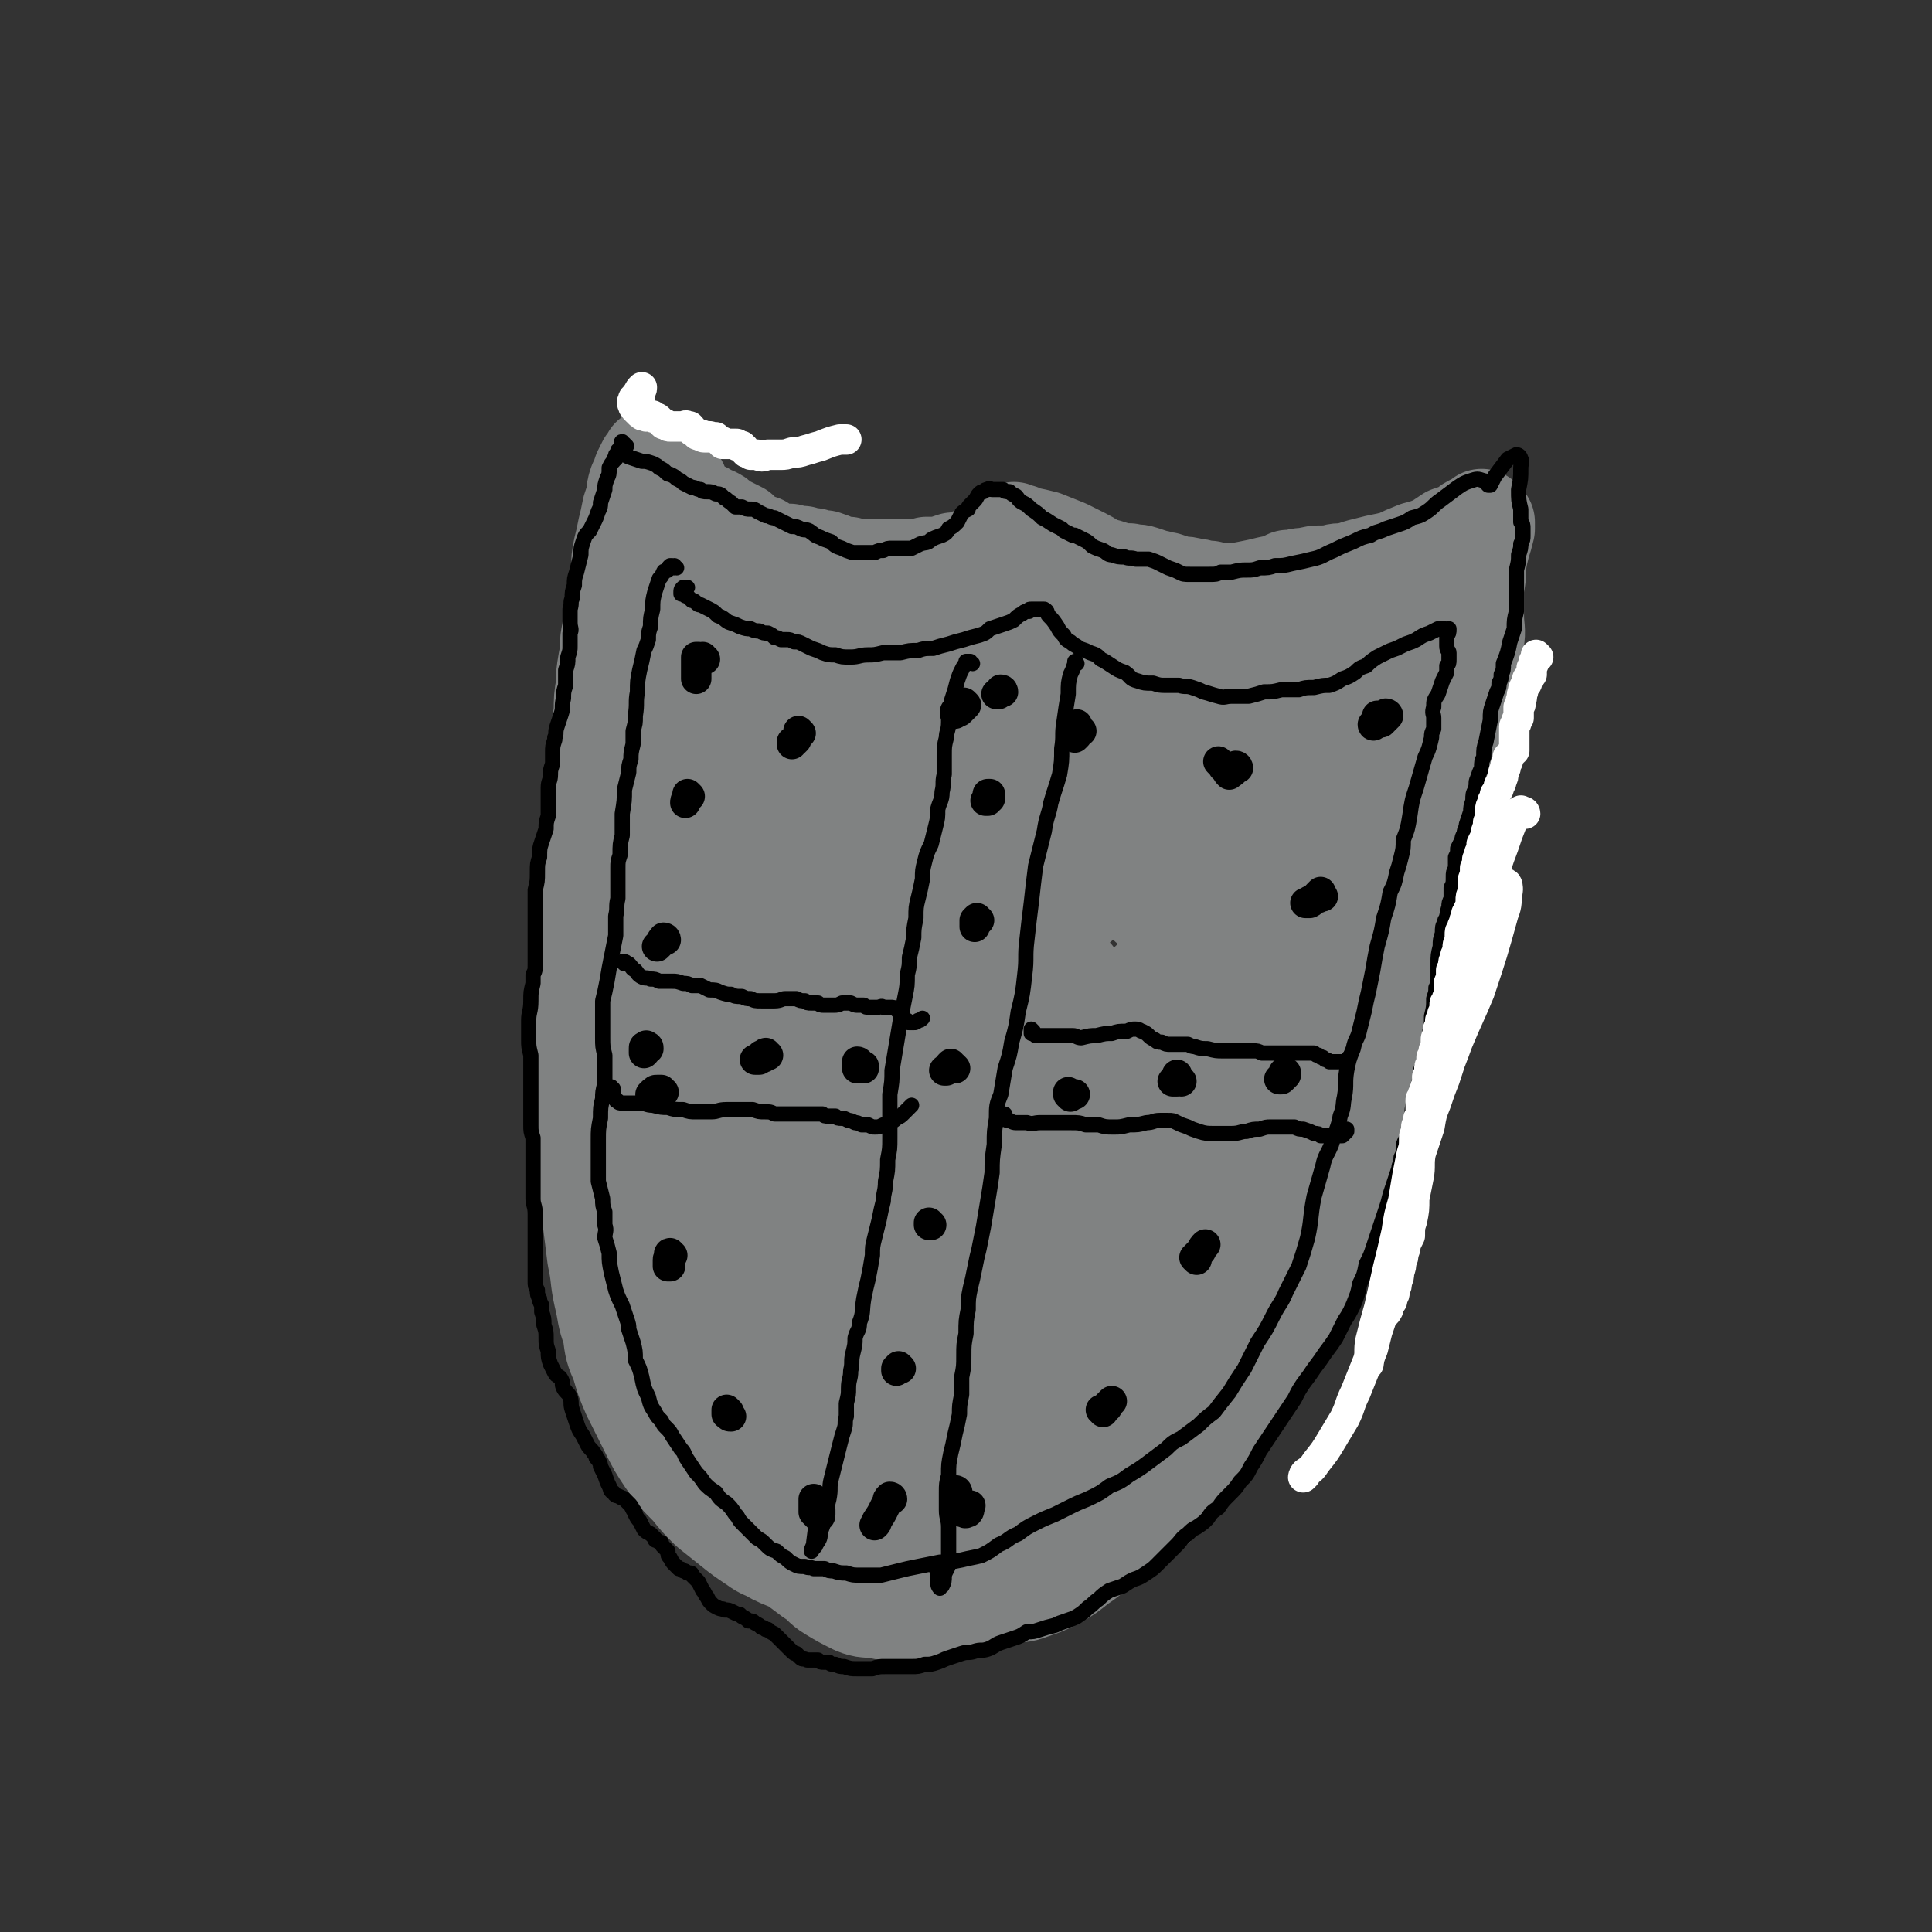
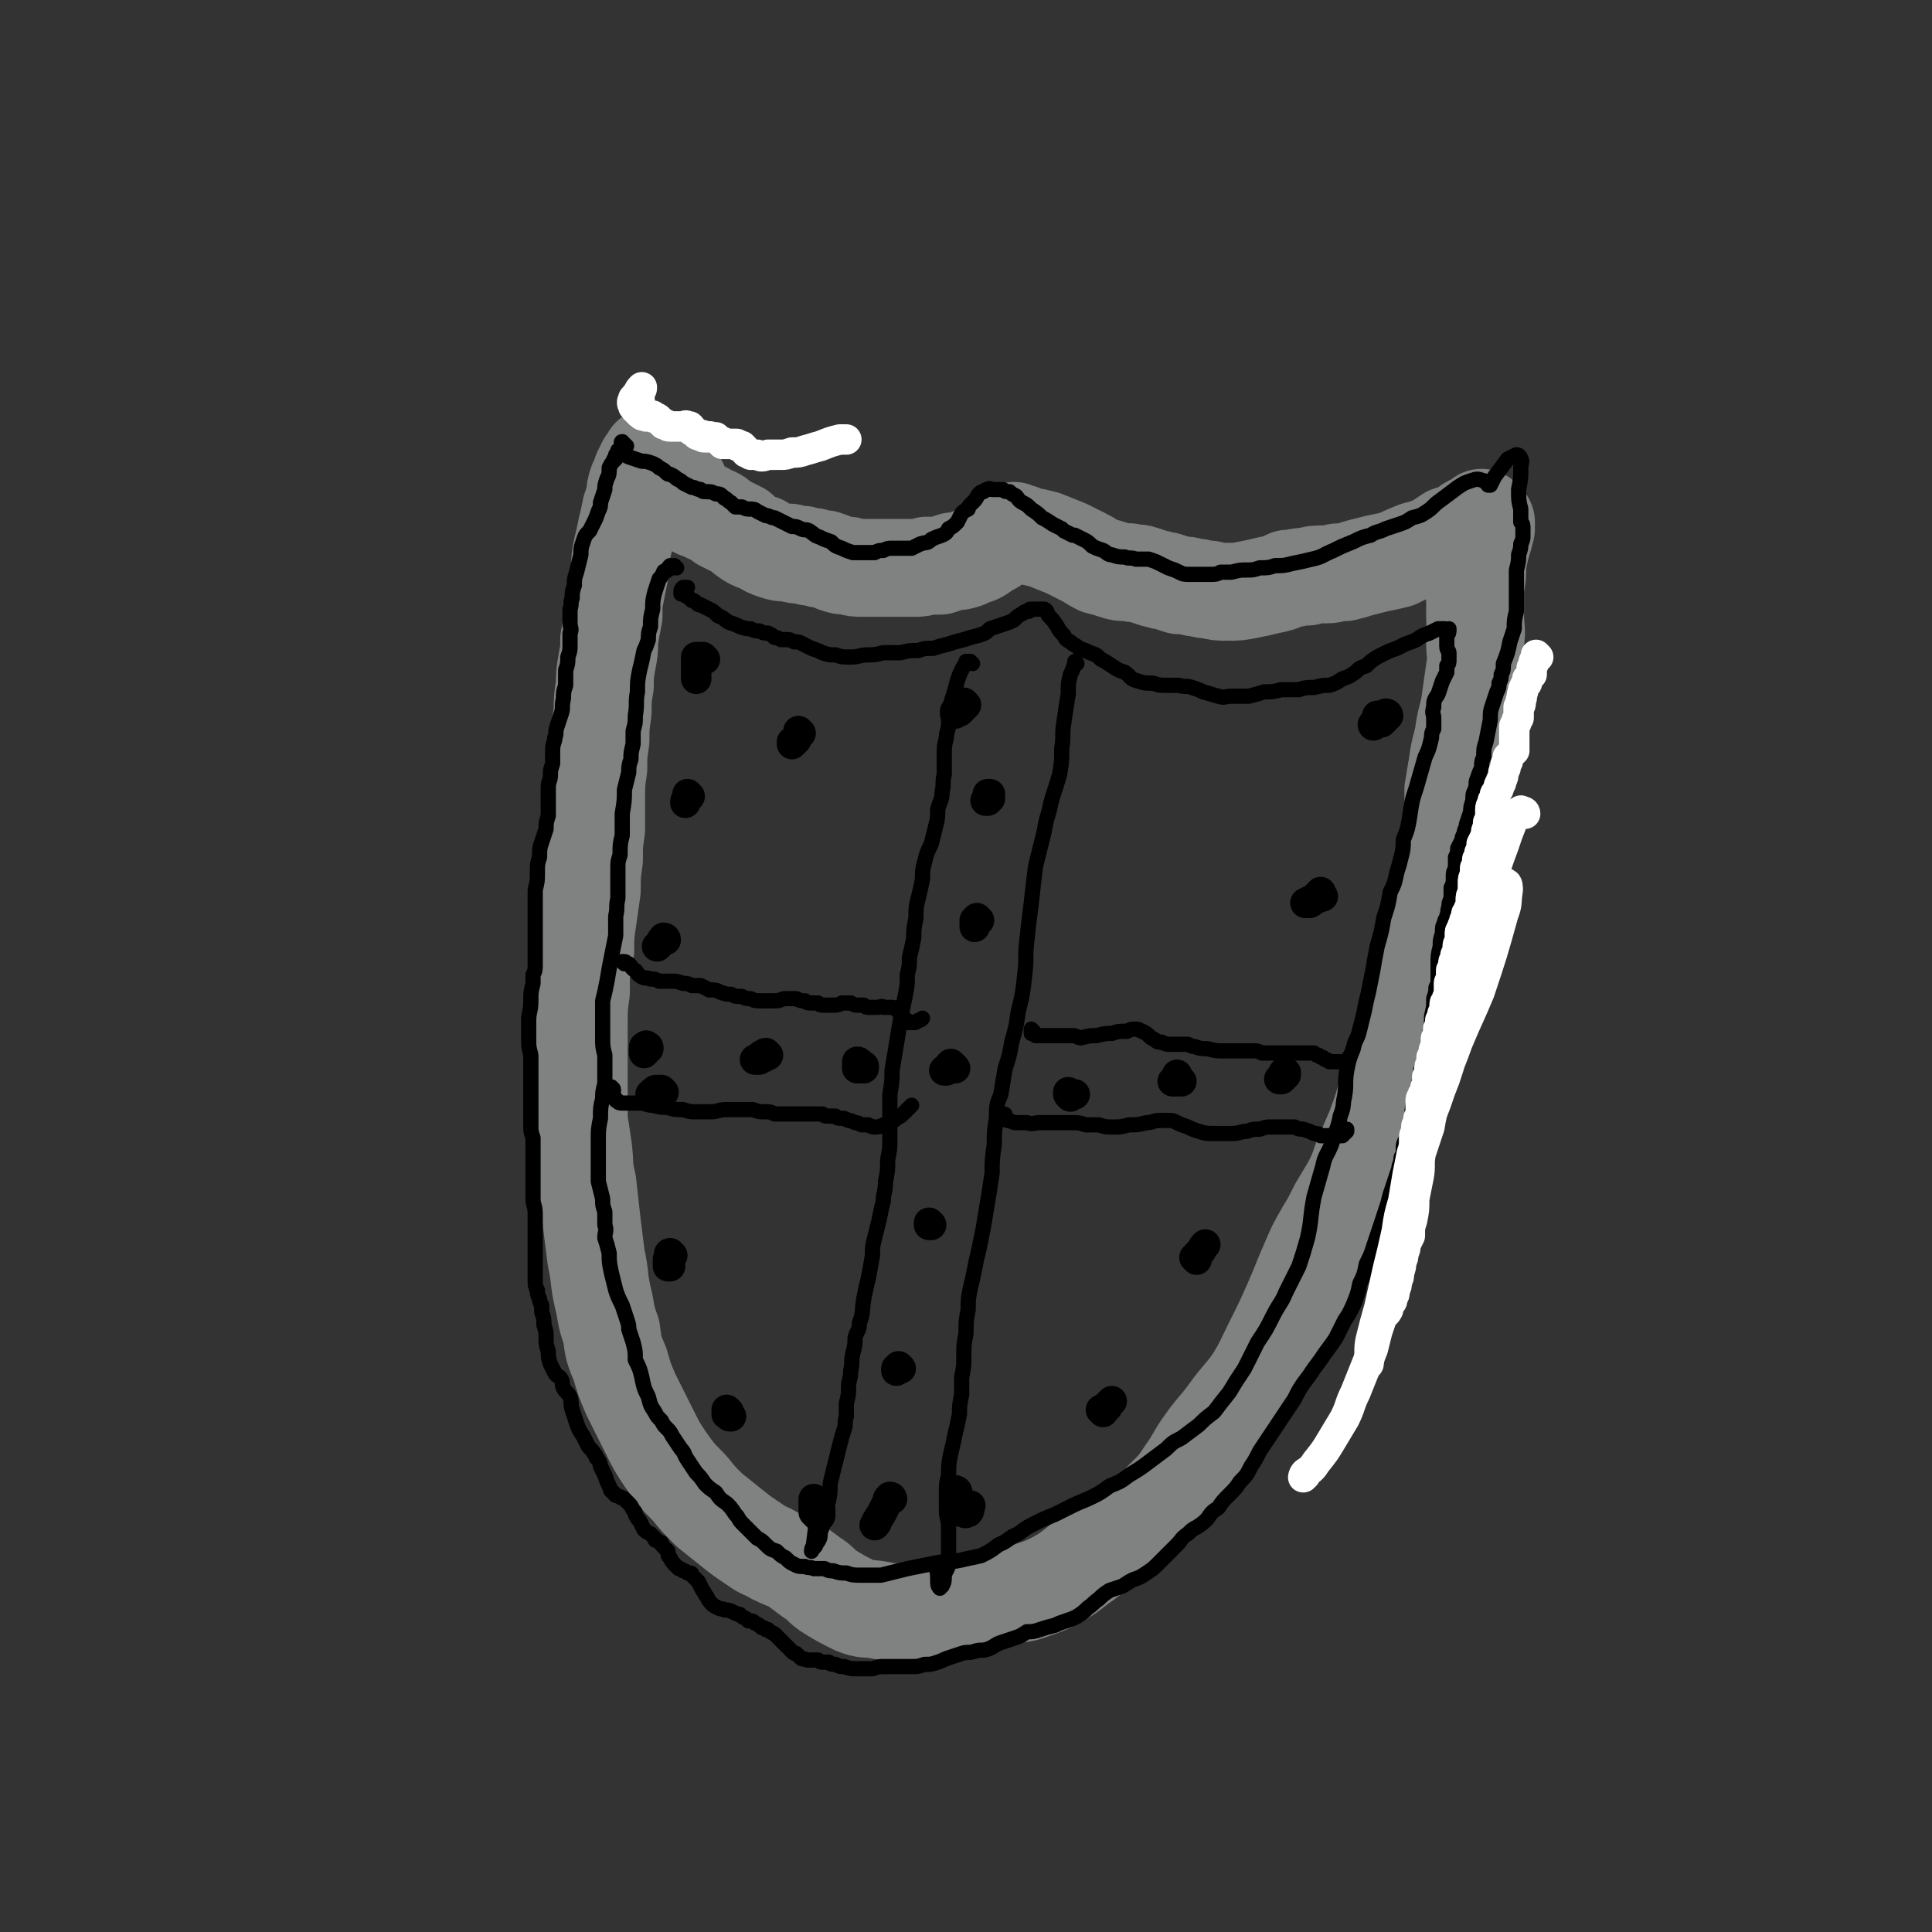
<svg xmlns="http://www.w3.org/2000/svg" viewBox="0 0 888 888" version="1.1">
  <rect x="0" y="0" width="888" height="888" fill="#333333" stroke="none" />
  <g fill="none" stroke="rgb(128,130,130)" stroke-width="45" stroke-linecap="round" stroke-linejoin="round">
    <path d="M467,245c0,0 -1,-1 -1,-1 0,0 0,0 0,1 0,0 0,0 0,0 0,0 0,0 0,1 0,0 0,0 -1,0 0,0 0,0 0,0 -2,1 -2,1 -3,1 -2,1 -2,1 -4,2 -2,2 -2,2 -5,3 -2,2 -2,2 -4,3 -3,1 -3,1 -5,2 -3,1 -3,1 -6,1 -3,1 -3,1 -6,2 -3,0 -3,0 -6,0 -3,1 -3,1 -6,1 -2,0 -2,0 -4,0 -3,0 -3,0 -5,0 -3,0 -3,0 -6,0 -4,0 -4,0 -8,0 -4,0 -4,0 -7,-1 -3,0 -3,0 -6,-1 -2,-1 -2,-1 -5,-2 -2,0 -2,0 -5,-1 -2,0 -2,0 -5,-1 -3,0 -3,0 -6,-1 -4,0 -4,0 -7,-1 -3,-1 -3,-1 -6,-3 -3,-1 -3,-1 -5,-2 -3,-2 -3,-2 -5,-4 -2,-1 -2,-1 -4,-2 -2,-1 -2,-1 -4,-2 -2,-2 -2,-2 -4,-3 -2,-1 -2,0 -4,-2 -2,-1 -3,0 -5,-2 -2,-1 -2,-1 -3,-3 -2,-2 -2,-3 -3,-5 -1,-3 -1,-3 -3,-5 -1,-2 -1,-2 -2,-3 -1,-2 -1,-2 -3,-3 -1,-1 -1,-1 -2,-2 -1,0 -1,0 -1,-1 -1,0 -1,0 -1,-1 -1,0 -1,0 -1,0 0,0 0,0 -1,0 0,0 0,0 0,0 0,0 0,0 0,1 -1,1 -1,1 -2,2 -1,2 -1,2 -2,4 -1,3 -1,3 -2,5 -1,3 -1,3 -1,6 -1,3 -1,3 -2,6 -1,5 -1,5 -2,9 -1,5 -1,5 -2,9 -1,5 -1,5 -1,10 -1,5 -1,5 -2,10 -1,5 -1,5 -1,11 -1,5 -1,5 -2,11 0,5 0,5 -1,10 -1,6 -1,6 -1,11 -1,6 -1,6 -1,12 -1,7 -1,7 -1,13 -1,7 -1,7 -1,13 -1,7 -1,7 -1,14 0,7 0,7 0,14 -1,7 -1,7 -1,14 -1,7 -1,7 -1,14 -1,7 -1,7 -2,14 -1,7 -1,7 -1,14 -1,2 -1,2 -1,4 -1,5 -1,5 -1,11 0,2 0,2 0,4 -1,7 -1,7 -1,15 0,8 0,8 0,16 0,7 0,7 0,15 0,6 0,6 0,13 1,6 1,6 2,13 1,8 0,8 2,16 1,9 1,9 2,18 1,8 1,8 2,16 2,9 1,9 3,18 2,8 1,8 4,16 1,8 1,8 4,15 2,7 2,7 5,14 4,8 4,8 8,16 4,8 4,8 8,14 5,7 5,7 11,13 4,5 4,5 9,10 5,4 5,4 10,8 5,4 5,4 11,8 4,3 4,2 9,5 4,2 5,2 9,4 4,3 4,3 8,6 5,3 4,4 9,7 5,3 5,3 11,6 5,2 5,1 11,2 5,1 5,1 11,1 5,0 5,0 11,-1 7,-1 7,-1 13,-2 6,-1 6,-1 12,-2 6,-2 6,-1 12,-3 6,-1 6,0 11,-2 6,-2 6,-2 12,-5 5,-3 5,-3 10,-7 6,-4 5,-4 11,-8 5,-4 5,-5 10,-9 5,-3 5,-3 10,-6 5,-4 5,-4 9,-8 5,-5 5,-5 9,-11 5,-7 4,-7 9,-14 5,-7 6,-7 11,-14 5,-7 6,-7 11,-14 5,-8 5,-9 9,-17 5,-10 5,-10 9,-19 4,-9 4,-10 8,-19 3,-7 3,-7 7,-14 3,-5 3,-5 6,-11 3,-5 3,-5 6,-10 3,-6 3,-6 5,-12 3,-7 3,-7 6,-14 3,-8 3,-8 5,-15 2,-7 2,-7 4,-13 1,-4 1,-4 2,-8 1,-3 1,-3 1,-7 1,-5 1,-5 3,-10 1,-7 1,-7 3,-13 3,-8 3,-8 5,-16 3,-7 3,-7 5,-15 2,-6 2,-6 4,-13 1,-6 1,-6 2,-12 1,-6 1,-6 1,-12 1,-5 1,-5 1,-11 0,-5 0,-5 0,-11 1,-6 1,-6 2,-12 1,-8 2,-8 3,-15 1,-7 2,-7 3,-15 1,-7 1,-7 2,-14 1,-6 0,-6 0,-12 1,-6 0,-6 0,-12 0,-6 0,-6 0,-13 1,-5 1,-5 1,-11 1,-5 1,-5 2,-9 1,-3 1,-3 2,-7 0,-1 0,-1 0,-2 0,0 0,0 0,-1 0,0 0,0 0,0 -1,0 -1,0 -1,0 0,-1 0,-1 0,-1 0,0 0,0 0,0 -1,0 -1,0 -1,-1 0,0 0,0 0,0 -1,1 -1,1 -2,2 -1,0 -1,0 -3,1 -2,1 -2,2 -4,3 -3,1 -3,1 -6,2 -3,2 -3,2 -6,4 -5,2 -5,2 -9,3 -5,2 -5,2 -9,4 -4,1 -4,1 -9,2 -4,1 -4,1 -8,2 -3,1 -3,1 -7,2 -1,0 -1,0 -2,0 -3,0 -3,1 -6,1 -1,0 -1,0 -2,0 -3,0 -4,0 -7,1 -5,0 -5,1 -9,1 -4,2 -4,2 -9,3 -4,1 -4,1 -9,2 -5,1 -5,1 -10,1 -4,0 -4,0 -8,-1 -4,0 -4,-1 -7,-1 -4,-1 -4,-1 -7,-1 -3,-1 -3,-1 -6,-2 -3,0 -3,-1 -5,-1 -3,-1 -3,-1 -6,-2 -3,-1 -3,0 -6,-1 -4,0 -4,0 -7,-1 -3,-1 -3,-1 -7,-2 -4,-2 -3,-2 -7,-4 -4,-2 -4,-2 -8,-4 -5,-2 -5,-2 -10,-4 -4,-1 -4,-1 -9,-2 -3,-1 -3,-1 -6,-1 -1,0 -1,0 -1,0 -1,0 0,0 1,0 2,0 2,0 4,0 " />
-     <path d="M304,288c0,0 -1,-1 -1,-1 0,0 0,0 0,0 0,-1 0,-1 0,-1 0,-2 1,-3 2,-4 3,-5 3,-5 7,-10 3,-4 4,-4 7,-9 2,-3 2,-3 4,-6 1,-2 1,-2 2,-4 0,0 0,0 0,-1 0,0 0,0 0,0 0,1 0,1 0,3 -1,4 -1,4 -3,8 -1,4 -1,4 -3,9 -2,5 -2,5 -4,9 -4,6 -4,6 -8,12 -4,8 -4,8 -8,16 -5,10 -5,10 -9,20 -4,8 -4,8 -7,16 -2,6 -2,6 -3,13 -1,5 -1,5 -1,10 0,3 0,3 1,6 0,1 1,2 2,1 3,-1 3,-1 5,-4 6,-9 5,-9 11,-18 8,-15 8,-15 17,-30 8,-14 8,-14 17,-28 6,-9 6,-9 13,-17 4,-5 4,-5 9,-9 1,-2 2,-2 4,-2 1,0 1,0 2,1 0,1 0,2 0,4 0,2 1,2 0,4 -1,2 -2,2 -3,4 -3,3 -4,3 -7,7 -4,6 -5,6 -9,12 -6,11 -6,11 -11,21 -6,11 -6,11 -11,21 -5,9 -6,9 -11,19 -5,10 -5,10 -9,20 -4,10 -4,11 -8,21 -1,3 -1,3 -1,5 -2,7 -3,6 -4,13 -2,9 -2,9 -3,18 -1,5 -2,5 -1,10 0,2 0,3 1,3 3,0 4,-1 6,-4 7,-7 7,-8 13,-17 8,-12 9,-12 16,-25 8,-15 7,-15 14,-30 5,-14 5,-14 10,-27 5,-12 4,-12 9,-24 4,-9 4,-9 9,-18 2,-5 2,-5 6,-10 4,-4 4,-4 8,-7 5,-3 5,-3 10,-5 9,-3 9,-2 18,-4 3,-1 3,-1 6,-1 2,0 3,0 4,1 1,1 0,2 0,4 -1,3 -1,3 -3,6 -3,5 -3,5 -7,9 -4,5 -4,4 -9,9 -6,6 -6,6 -12,12 -6,6 -6,6 -12,13 -7,7 -7,7 -14,14 -8,9 -9,9 -16,19 -9,11 -8,11 -16,23 -8,13 -7,13 -15,26 -6,11 -6,10 -11,22 -4,8 -4,9 -6,18 -2,7 -2,8 -2,16 -1,7 -1,7 -1,14 0,5 0,5 1,10 0,4 1,4 2,8 0,2 0,2 1,4 0,0 0,1 1,1 1,0 1,-1 2,-2 4,-7 3,-8 7,-15 7,-15 6,-15 14,-29 8,-15 8,-15 17,-30 8,-12 9,-12 17,-24 7,-10 7,-9 13,-20 5,-8 5,-9 9,-18 5,-9 4,-9 9,-19 5,-11 5,-11 11,-23 7,-11 7,-11 13,-23 4,-5 4,-5 8,-10 0,-1 0,-1 1,-1 1,0 1,0 1,0 1,0 1,1 2,1 3,0 3,1 6,0 5,-2 5,-2 11,-5 7,-3 7,-4 14,-8 6,-3 6,-3 12,-7 3,-2 3,-2 6,-4 0,0 0,0 0,0 0,2 -1,2 -1,3 -1,3 -1,3 -2,6 -2,3 -1,3 -3,5 -2,4 -2,3 -5,6 -4,5 -4,5 -8,9 -7,9 -7,8 -14,17 -9,11 -9,11 -18,22 -13,16 -13,16 -24,32 -12,16 -12,15 -24,32 -7,9 -8,9 -13,19 -1,3 -1,5 1,6 3,1 6,1 9,-2 9,-6 9,-7 16,-16 11,-12 11,-12 21,-25 10,-16 9,-17 19,-33 9,-17 8,-17 18,-33 6,-11 6,-12 13,-21 4,-5 4,-5 10,-8 3,-2 4,-1 8,-2 4,0 4,0 8,0 3,1 3,1 6,3 2,0 3,0 4,1 1,1 1,1 1,2 0,1 -1,2 -2,3 -3,5 -4,5 -7,10 -8,10 -8,10 -15,20 -9,14 -8,14 -18,28 -9,13 -9,13 -18,26 -6,9 -7,9 -12,18 -2,3 -3,4 -3,7 0,0 1,1 2,0 5,-5 5,-6 10,-11 9,-13 9,-13 18,-25 14,-19 13,-19 29,-37 8,-10 9,-10 19,-19 6,-5 6,-5 12,-10 5,-4 5,-4 11,-7 5,-3 5,-3 10,-5 4,-1 4,-1 8,-1 2,-1 2,-1 4,-1 0,0 1,1 0,1 0,1 0,1 0,1 -4,5 -4,5 -7,9 -9,9 -9,9 -17,18 -13,15 -13,15 -25,30 -12,16 -13,15 -25,32 -7,11 -8,11 -14,22 -2,5 -3,6 -2,10 0,3 1,5 3,4 6,-1 7,-3 12,-8 14,-13 13,-13 26,-27 18,-21 17,-21 35,-41 15,-18 15,-18 31,-35 9,-10 9,-9 18,-19 3,-3 4,-5 5,-6 1,0 -1,2 -1,3 -6,9 -7,9 -13,18 -9,14 -9,14 -18,29 -9,12 -8,12 -17,24 -8,11 -8,11 -16,21 -8,10 -8,10 -16,20 -8,11 -9,11 -17,21 -6,7 -9,7 -11,14 -1,1 2,3 4,2 10,-4 11,-4 20,-12 19,-16 18,-18 35,-36 22,-23 22,-23 43,-48 19,-22 19,-22 36,-45 7,-8 7,-9 12,-18 0,0 -1,0 -2,1 -5,6 -5,6 -10,13 -8,14 -9,13 -17,27 -9,15 -9,16 -17,32 -8,15 -8,15 -16,30 -5,10 -5,10 -10,19 -3,6 -3,6 -7,11 -3,4 -3,4 -7,8 -1,1 -4,3 -3,2 4,-6 7,-8 13,-16 15,-16 15,-16 29,-33 19,-22 19,-22 37,-44 15,-19 15,-19 28,-39 4,-6 5,-9 7,-13 1,-1 -1,2 -1,3 -6,11 -6,11 -12,22 -11,19 -11,19 -21,38 -12,22 -13,22 -24,44 -8,17 -8,17 -15,34 -5,9 -5,9 -9,19 -3,5 -2,6 -5,11 0,2 0,2 -1,4 0,0 1,0 1,0 3,-3 3,-3 6,-7 10,-10 10,-11 18,-22 14,-18 14,-18 27,-36 16,-23 16,-24 30,-47 13,-21 13,-20 25,-42 2,-5 2,-6 3,-11 0,0 0,0 0,0 -3,5 -3,6 -5,11 -7,11 -7,11 -13,23 -8,16 -8,16 -16,32 -7,17 -7,17 -14,34 -7,17 -7,17 -14,34 -7,16 -7,17 -15,33 -6,13 -6,13 -13,26 -5,9 -6,8 -9,17 -1,4 -1,5 1,8 1,3 3,3 5,3 4,0 5,0 8,-3 9,-9 9,-10 15,-20 12,-18 12,-18 22,-36 11,-20 11,-20 21,-41 7,-18 8,-18 14,-36 4,-10 4,-11 5,-22 1,-2 0,-3 0,-5 0,-1 -1,-1 -1,-1 1,1 1,1 1,1 1,1 1,1 2,2 0,1 1,1 1,2 0,4 0,4 -1,8 -4,9 -4,8 -8,17 -2,3 -2,3 -4,6 -7,15 -8,14 -15,30 -7,14 -7,14 -12,30 -5,12 -5,12 -8,25 -2,10 -2,10 -4,20 -1,7 -1,7 -3,15 -2,6 -2,6 -5,12 -2,6 -2,6 -5,12 -3,6 -3,6 -7,12 -4,7 -4,6 -8,13 -3,6 -3,6 -7,12 -3,7 -3,7 -6,13 -2,5 -2,5 -4,9 -1,3 0,4 -1,7 0,2 0,2 -1,5 -1,3 -1,3 -2,6 -2,5 -2,5 -4,10 -3,6 -3,6 -6,13 -4,6 -4,6 -7,12 -4,6 -4,6 -7,11 -3,5 -3,5 -6,9 -3,4 -3,4 -6,7 -2,4 -2,5 -5,9 -3,5 -3,5 -6,11 -4,6 -4,6 -8,12 -5,7 -4,7 -10,13 -4,6 -4,6 -10,12 -3,3 -3,3 -7,5 -1,1 -2,1 -3,2 0,0 0,0 -1,0 0,0 0,0 0,0 0,0 0,0 0,0 1,-1 1,0 2,-1 3,-2 3,-2 5,-5 5,-8 4,-8 8,-16 6,-10 5,-10 11,-20 6,-13 7,-12 13,-25 7,-14 7,-13 13,-28 7,-16 6,-16 11,-32 6,-19 5,-19 11,-38 5,-19 6,-19 12,-38 4,-13 5,-13 8,-26 1,-3 1,-4 0,-7 0,-1 -1,-1 -1,0 -3,3 -3,3 -6,7 -6,10 -6,9 -13,19 -8,14 -7,14 -15,28 -10,16 -10,16 -20,32 -9,16 -9,17 -18,33 -9,16 -9,16 -17,32 -7,14 -8,14 -13,28 -4,12 -4,13 -6,25 -1,8 -1,8 -1,16 0,3 0,4 1,6 1,2 2,2 3,2 2,0 3,0 3,-2 4,-8 4,-9 6,-18 7,-23 7,-23 13,-46 9,-32 8,-32 19,-64 10,-31 11,-31 24,-62 8,-23 9,-22 18,-45 4,-13 4,-13 7,-27 1,-5 1,-5 0,-10 0,-2 0,-3 -1,-3 -2,-1 -3,-2 -4,-1 -6,4 -6,5 -10,10 -10,9 -10,9 -18,19 -12,15 -12,14 -22,30 -13,24 -13,24 -25,48 -12,26 -11,27 -21,54 -7,21 -7,21 -13,43 -4,15 -4,15 -6,31 -1,8 -1,8 -1,16 0,5 0,5 1,9 0,4 0,4 0,7 0,1 0,1 1,1 0,0 0,0 1,-1 2,-8 2,-8 3,-17 5,-21 4,-22 10,-43 7,-31 7,-31 16,-61 10,-29 11,-28 22,-56 6,-17 7,-17 13,-34 3,-8 3,-9 4,-18 1,-6 1,-6 0,-12 0,-4 -1,-5 -3,-8 -3,-4 -3,-5 -7,-7 -5,-2 -7,-4 -12,-2 -8,3 -9,4 -15,11 -11,12 -11,12 -19,26 -12,22 -12,22 -21,45 -11,31 -10,32 -18,64 -5,20 -5,20 -9,40 -2,11 -2,11 -4,23 0,3 0,3 -1,6 -1,8 -1,8 -2,16 0,2 -1,2 -1,4 0,4 -1,4 -1,8 0,0 1,1 1,0 2,0 3,-1 4,-3 5,-8 5,-8 9,-17 7,-15 6,-15 13,-30 9,-20 10,-20 19,-40 10,-26 11,-25 20,-52 10,-32 9,-32 16,-64 5,-25 7,-26 8,-51 0,-7 -1,-10 -5,-14 -1,-2 -4,-1 -6,2 -8,11 -7,12 -14,25 -9,20 -9,20 -18,40 -9,21 -9,21 -18,41 -9,17 -9,17 -18,35 -8,19 -9,19 -16,39 -7,18 -7,19 -11,38 -2,8 -4,10 -3,17 0,3 3,4 5,3 5,-3 5,-5 9,-11 8,-16 8,-17 14,-34 8,-23 9,-23 14,-48 6,-28 6,-29 8,-58 2,-25 3,-26 -1,-50 -1,-8 -3,-14 -8,-14 -5,-1 -8,4 -12,11 -10,15 -9,16 -16,33 -9,22 -8,22 -17,44 -8,21 -9,21 -18,43 -7,16 -8,16 -14,33 -3,8 -5,9 -5,16 0,3 3,4 5,3 7,-3 8,-5 14,-12 11,-15 11,-15 21,-32 11,-21 12,-20 19,-42 9,-26 10,-26 13,-53 3,-26 5,-28 0,-52 -2,-11 -5,-16 -14,-19 -8,-2 -12,3 -19,11 -11,13 -11,15 -18,31 -9,21 -8,21 -15,43 -5,16 -5,16 -9,33 -2,8 -2,8 -3,17 0,3 0,4 2,7 1,1 2,2 4,1 3,-1 4,-1 6,-4 5,-7 5,-8 8,-16 6,-17 6,-17 9,-34 4,-24 5,-25 5,-48 -1,-13 0,-18 -7,-25 -4,-3 -9,0 -14,5 -9,10 -8,12 -13,26 -7,16 -6,17 -9,33 -4,19 -3,19 -7,37 -2,14 -3,14 -5,28 -1,7 -2,8 -2,15 1,3 2,5 4,6 4,1 6,1 10,-2 7,-4 8,-5 12,-13 8,-12 8,-13 12,-27 6,-18 7,-19 8,-37 0,-17 1,-20 -5,-33 -3,-6 -8,-8 -14,-6 -9,3 -11,6 -17,15 -8,12 -7,13 -11,27 -6,18 -5,18 -7,37 -3,17 -3,17 -4,34 0,10 -1,10 2,19 1,6 2,6 6,10 3,4 4,3 8,5 3,1 4,1 8,1 2,0 2,0 4,0 2,0 2,0 3,-1 1,-2 0,-2 0,-4 0,-6 0,-6 -1,-12 -3,-9 -3,-9 -6,-19 -3,-8 -3,-8 -6,-16 -1,-2 -3,-3 -4,-2 0,3 1,5 1,10 3,15 2,15 6,29 4,16 5,16 10,33 5,15 5,15 11,29 5,12 5,12 10,23 5,9 5,9 11,17 6,8 5,8 12,14 4,4 4,4 9,7 1,1 1,1 2,1 3,0 3,0 5,-1 1,-1 2,-1 2,-2 3,-6 4,-6 4,-12 1,-13 1,-13 0,-26 -3,-18 -2,-18 -7,-36 -5,-15 -4,-16 -12,-28 -4,-6 -6,-6 -12,-6 -5,0 -6,1 -9,5 -4,5 -3,6 -4,13 -1,11 -1,11 0,22 1,13 1,14 4,27 4,13 5,14 12,26 6,10 6,10 15,18 7,6 8,6 17,9 7,2 8,1 15,0 4,0 6,-1 8,-4 2,-4 2,-5 1,-10 -2,-10 -2,-10 -6,-19 -7,-15 -7,-15 -15,-28 -7,-12 -7,-14 -17,-22 -3,-3 -6,-4 -9,-2 -3,3 -2,6 -1,11 2,15 2,16 7,30 5,13 5,14 14,24 6,7 7,8 16,10 5,1 8,0 12,-5 5,-7 5,-10 6,-20 1,-14 0,-14 -3,-28 -4,-15 -3,-17 -10,-30 -3,-4 -8,-5 -10,-3 -5,6 -5,10 -6,20 -1,13 -1,14 3,26 2,10 2,12 9,19 4,5 6,5 12,4 5,-1 6,-3 9,-8 1,-3 0,-3 0,-7 " />
  </g>
  <g fill="none" stroke="rgb(0,0,0)" stroke-width="7" stroke-linecap="round" stroke-linejoin="round">
    <path d="M287,204c-1,0 -1,-1 -1,-1 -1,0 0,1 0,2 0,1 0,1 -1,2 0,0 0,0 -1,1 0,1 0,1 0,1 0,0 0,0 -1,0 0,1 0,1 0,2 -1,0 -1,0 -1,1 -1,1 -1,1 -2,3 0,3 0,3 -1,5 -1,3 -1,3 -1,5 -1,3 -1,3 -2,6 0,2 0,2 -1,4 -1,3 -1,3 -2,5 -1,2 -1,2 -2,4 -2,2 -2,2 -3,5 -1,3 -1,3 -1,6 -1,4 -1,4 -2,8 -1,3 -1,3 -1,6 -1,3 -1,3 -1,6 -1,2 0,2 -1,5 0,3 0,3 0,6 0,3 1,3 0,5 0,3 0,3 0,6 0,2 0,2 -1,5 0,3 0,3 -1,6 0,3 0,3 0,7 -1,3 -1,3 -1,6 -1,4 0,4 -1,7 -1,3 -1,3 -2,6 -1,3 0,3 -1,5 0,1 0,1 0,1 -1,3 -1,3 -1,6 0,2 0,2 0,5 -1,3 -1,3 -1,5 0,3 -1,3 -1,6 0,3 0,3 0,7 0,3 0,3 0,6 -1,3 -1,3 -1,6 -1,3 -1,3 -2,6 -1,3 -1,3 -1,7 -1,3 -1,3 -1,7 0,4 0,4 -1,8 0,4 0,4 0,8 0,3 0,3 0,6 0,4 0,4 0,8 0,3 0,3 0,7 0,3 0,3 0,5 0,3 0,3 -1,5 0,2 0,2 0,4 -1,4 -1,4 -1,8 0,5 -1,5 -1,9 0,4 0,4 0,9 0,3 0,3 1,7 0,3 0,3 0,6 0,2 0,2 0,5 0,3 0,3 0,6 0,4 0,4 0,8 0,3 0,3 0,7 0,3 0,3 1,6 0,3 0,3 0,5 0,3 0,3 0,5 0,3 0,3 0,6 0,3 0,3 0,6 0,3 0,3 0,6 0,3 1,3 1,7 0,4 0,4 0,7 0,3 0,3 0,7 0,2 0,2 0,5 0,3 0,3 0,6 0,3 0,3 0,6 0,2 0,2 1,4 0,2 0,2 1,4 0,1 0,1 1,3 0,1 0,2 0,3 1,3 1,3 1,6 1,3 1,3 1,6 0,3 0,3 1,6 0,3 0,3 1,6 1,2 1,2 2,4 1,2 2,1 3,3 1,2 0,2 1,4 1,2 2,2 3,4 1,3 0,3 1,6 1,3 1,3 2,6 1,3 1,3 3,6 1,2 1,2 2,4 1,2 2,2 3,4 1,1 1,1 1,2 1,1 1,1 1,1 1,2 1,2 1,3 1,2 1,2 2,4 1,3 1,3 2,5 1,2 0,2 2,3 1,2 1,1 3,2 1,1 1,0 2,1 1,1 1,1 2,2 1,1 1,1 2,3 1,1 1,1 1,2 1,2 1,2 2,3 1,2 1,2 2,4 1,1 1,1 3,2 1,1 1,1 2,2 0,1 0,1 1,1 1,1 1,1 2,1 0,1 0,1 1,2 1,1 1,1 2,2 0,2 0,2 1,3 1,2 1,2 2,3 1,1 1,1 2,2 1,0 1,0 2,1 1,0 1,0 2,1 2,0 2,0 2,1 2,2 2,2 3,3 1,2 1,2 2,4 1,1 1,2 2,3 1,2 1,2 2,3 1,1 1,1 3,2 2,1 2,0 3,1 2,0 2,0 4,1 2,1 2,1 3,1 1,1 1,1 1,1 2,1 2,1 3,2 2,0 2,0 3,1 2,1 2,1 3,2 1,0 1,0 2,1 1,0 1,0 1,0 1,1 1,1 3,2 1,1 1,1 2,2 1,1 1,1 2,2 1,1 1,1 2,2 1,1 1,1 2,2 1,1 1,1 2,1 1,1 1,1 2,2 1,1 1,0 3,1 1,0 1,0 2,0 2,0 2,0 3,0 1,1 1,1 3,1 1,0 1,0 2,0 1,1 1,1 3,1 2,1 2,1 4,1 3,1 3,1 6,1 3,0 3,0 7,0 3,-1 3,-1 6,-1 3,0 3,0 6,0 3,0 3,0 6,0 3,0 3,0 6,-1 3,0 3,0 6,-1 3,-1 2,-1 5,-2 3,-1 3,-1 6,-2 3,-1 3,0 6,-1 3,-1 3,0 6,-1 3,-1 3,-2 6,-3 3,-1 3,-1 6,-2 3,-1 3,-1 6,-3 3,0 3,0 6,-1 3,-1 3,-1 7,-2 2,-1 2,-1 5,-2 3,-1 3,-1 5,-2 3,-2 3,-2 5,-4 3,-2 2,-2 5,-4 2,-2 2,-2 5,-4 3,-1 3,-1 6,-2 3,-2 3,-2 5,-3 3,-1 3,-1 6,-3 3,-2 3,-2 5,-4 2,-2 2,-2 4,-4 3,-3 3,-3 5,-5 2,-2 2,-3 5,-5 2,-2 2,-2 4,-3 3,-2 3,-2 5,-4 2,-3 2,-3 5,-5 2,-3 2,-3 5,-6 3,-3 3,-3 5,-6 3,-3 3,-3 5,-7 2,-3 2,-3 4,-7 2,-3 2,-3 4,-6 2,-3 2,-3 4,-6 2,-3 2,-3 4,-6 2,-3 2,-3 4,-6 2,-4 2,-4 4,-7 3,-4 3,-4 5,-7 3,-4 3,-4 5,-7 3,-4 3,-4 5,-7 2,-4 2,-4 4,-8 2,-3 2,-3 4,-7 2,-5 2,-5 3,-10 2,-4 2,-4 3,-9 2,-4 2,-4 3,-7 1,-3 1,-3 2,-6 1,-3 1,-3 2,-6 1,-3 1,-3 2,-6 1,-3 1,-3 2,-7 1,-3 1,-3 2,-6 1,-3 1,-3 2,-6 0,-2 1,-2 1,-5 1,-2 1,-2 1,-4 0,-2 0,-2 1,-4 1,-2 1,-2 2,-4 0,-3 0,-3 1,-6 0,-4 0,-4 1,-9 1,-3 1,-3 2,-7 1,-3 1,-3 1,-6 1,-3 1,-3 2,-5 1,-3 0,-3 1,-5 1,-3 1,-3 1,-7 1,-4 1,-4 1,-8 1,-4 1,-4 1,-8 1,-3 1,-3 1,-5 1,-2 1,-2 1,-4 0,-1 0,-1 0,-2 0,-3 0,-3 0,-5 0,-4 0,-4 1,-8 0,-3 0,-3 1,-6 0,-3 0,-3 1,-5 0,-2 1,-1 1,-3 1,-2 0,-2 1,-4 0,-2 0,-2 1,-4 0,-2 0,-2 0,-5 1,-2 1,-2 1,-5 0,-2 0,-2 1,-4 0,-3 0,-3 0,-5 1,-2 1,-2 1,-4 1,-2 1,-2 2,-4 0,-1 0,-1 1,-3 0,-2 1,-2 1,-4 1,-3 1,-3 2,-6 0,-2 0,-2 1,-5 0,-3 0,-3 1,-5 1,-3 0,-3 1,-5 1,-3 1,-3 2,-5 0,-3 0,-3 1,-5 0,-4 0,-4 1,-7 1,-5 1,-5 2,-10 0,-4 0,-4 1,-7 1,-3 1,-3 2,-6 1,-2 1,-2 1,-4 1,-2 1,-2 1,-4 1,-2 1,-2 1,-5 2,-5 2,-5 3,-10 1,-3 1,-3 2,-6 0,-4 0,-4 1,-8 0,-3 0,-3 0,-5 0,-2 0,-2 0,-4 0,-2 0,-2 0,-4 0,-3 0,-3 0,-6 1,-4 1,-4 1,-7 1,-3 1,-3 1,-5 1,-2 1,-2 1,-4 0,-1 0,-1 0,-3 0,-2 0,-2 -1,-3 0,-3 0,-3 0,-6 -1,-4 -1,-4 -1,-9 1,-5 1,-5 1,-10 0,-2 1,-3 0,-4 0,-1 -1,-2 -2,-2 -2,1 -2,1 -4,2 -3,4 -3,4 -6,8 -1,2 -1,2 -2,4 0,0 0,0 0,0 0,0 0,0 0,0 0,0 0,0 -1,0 -1,-1 -1,-2 -2,-2 -3,-1 -3,-1 -6,0 -3,1 -3,1 -6,3 -4,3 -4,3 -8,6 -3,2 -3,3 -6,5 -3,2 -3,2 -7,3 -3,2 -3,2 -6,3 -3,1 -3,1 -6,2 -4,2 -4,1 -7,3 -4,1 -4,1 -8,3 -5,2 -5,2 -9,4 -5,2 -5,3 -10,4 -4,1 -4,1 -9,2 -4,1 -4,1 -8,1 -3,1 -3,1 -7,1 -3,1 -3,1 -6,1 -3,0 -3,0 -7,1 -2,0 -2,0 -5,0 -2,1 -2,1 -5,1 -2,0 -2,0 -4,0 -3,0 -3,0 -5,0 -3,0 -3,0 -5,-1 -2,-1 -2,-1 -5,-2 -2,-1 -2,-1 -4,-2 -2,-1 -2,-1 -5,-2 -3,0 -3,0 -6,0 -2,-1 -3,0 -5,-1 -3,0 -3,0 -6,-1 -2,0 -2,-1 -4,-2 -3,-1 -3,-1 -5,-2 -2,-2 -2,-2 -4,-3 -2,-1 -2,-1 -4,-2 -1,0 -1,0 -1,0 -2,-1 -2,-1 -4,-2 0,0 0,0 -1,-1 -2,-1 -2,-1 -4,-2 -3,-2 -3,-2 -5,-3 -2,-2 -2,-2 -5,-4 -2,-2 -2,-2 -4,-3 -2,-1 -2,-2 -3,-3 -2,-1 -2,-1 -3,-2 -2,0 -2,0 -3,-1 -1,0 -1,0 -3,0 -1,0 -1,0 -2,0 -1,0 -1,-1 -2,0 -1,0 -1,0 -2,1 -1,0 -1,0 -2,1 -1,1 -1,2 -2,3 -1,1 -1,1 -2,2 -1,1 -1,1 -1,2 -2,1 -2,1 -3,2 -1,2 -1,2 -2,4 -2,2 -2,2 -4,3 -1,2 -1,2 -3,3 -3,1 -3,1 -5,2 -2,2 -2,1 -5,2 -2,1 -2,1 -4,2 -2,0 -2,0 -5,0 -2,0 -2,0 -4,0 -2,0 -2,0 -4,1 -2,0 -2,0 -4,1 -3,0 -3,0 -5,0 -3,0 -3,0 -5,0 -3,-1 -3,-1 -5,-2 -3,-1 -3,-1 -5,-3 -3,-1 -3,-1 -5,-2 -3,-1 -2,-1 -5,-3 -2,-1 -2,0 -4,-1 -2,-1 -2,-1 -4,-1 -2,-1 -2,-1 -4,-2 -2,-1 -2,-1 -4,-2 -2,0 -2,-1 -4,-1 -2,-1 -2,-1 -4,-2 -1,-1 -2,-1 -3,-1 -2,0 -2,0 -4,-1 -1,0 -2,0 -3,0 -1,-1 -1,-1 -2,-2 -2,-1 -2,-2 -3,-2 -2,-2 -2,-2 -4,-2 -2,-1 -2,-1 -4,-1 -2,0 -2,0 -3,-1 -2,0 -2,-1 -4,-1 -2,-1 -2,-1 -4,-2 -1,-1 -1,-1 -3,-2 -1,-1 -1,-1 -3,-2 -1,0 -1,0 -2,-1 -1,-1 -1,-1 -3,-2 -1,-1 -1,-1 -3,-2 -3,-1 -3,-1 -5,-1 -3,-1 -3,-1 -6,-2 -2,-1 -2,-1 -4,-1 -1,-1 -1,-1 -1,-1 0,-1 0,-1 0,-1 2,-1 2,-1 4,-2 " />
    <path d="M311,261c-1,0 -1,-1 -1,-1 0,0 0,1 0,1 0,0 0,-1 -1,-1 0,0 0,0 0,0 0,0 0,0 -1,0 -1,1 -1,1 -1,2 -1,1 -2,0 -2,1 -1,2 -1,2 -2,3 -1,3 -1,3 -2,6 -1,4 -1,4 -1,8 -1,4 -1,4 -1,8 -1,3 -1,3 -1,6 -1,3 -1,3 -2,5 -1,5 -1,5 -2,9 -1,5 -1,5 -1,10 -1,5 0,5 -1,11 0,4 0,3 -1,7 0,3 0,3 0,6 -1,4 -1,4 -1,7 -1,3 -1,3 -1,6 -1,4 -1,4 -2,8 0,5 0,5 -1,11 0,5 0,5 0,10 -1,4 -1,4 -1,9 -1,3 -1,3 -1,6 0,4 0,4 0,7 0,4 0,4 0,7 -1,4 0,4 -1,8 0,5 0,5 0,9 -1,5 -1,5 -2,10 -1,5 -1,5 -2,11 -1,5 -1,5 -2,9 0,5 0,5 0,9 0,4 0,4 0,8 0,4 0,4 1,8 0,3 0,3 0,6 0,4 0,4 0,7 -1,4 -1,4 -1,7 -1,4 -1,4 -1,9 -1,5 -1,5 -1,10 0,5 0,5 0,10 0,4 0,4 0,9 1,4 1,4 2,8 0,3 0,3 1,6 0,3 0,3 0,6 1,3 0,3 0,6 1,3 1,3 2,7 0,4 0,4 1,9 1,4 1,4 2,8 1,3 1,3 3,7 1,3 1,3 2,6 1,3 1,3 1,5 1,3 1,3 2,6 1,4 1,4 1,8 2,4 2,4 3,8 1,5 1,5 3,9 1,4 1,4 3,7 1,2 1,2 3,4 1,2 1,2 2,3 2,2 2,2 3,4 2,3 2,3 4,6 2,2 1,2 3,5 2,3 2,3 4,6 2,2 2,2 4,5 2,2 2,2 5,4 2,3 2,3 5,5 2,2 2,2 4,5 2,2 1,2 3,4 2,2 2,2 4,4 1,1 1,1 3,3 2,1 2,1 4,3 2,2 2,2 5,3 2,2 2,2 4,3 2,2 2,2 4,3 2,1 2,1 5,1 2,1 2,0 4,1 2,0 2,0 5,0 2,1 2,1 4,1 3,1 3,1 6,1 3,1 3,1 7,1 4,0 5,0 9,0 4,-1 4,-1 8,-2 4,-1 4,-1 9,-2 5,-1 5,-1 10,-2 5,0 5,0 10,-1 4,-1 5,-1 9,-2 4,-2 4,-2 8,-5 5,-2 4,-3 9,-5 4,-3 4,-3 8,-5 4,-2 4,-2 9,-4 4,-2 4,-2 8,-4 4,-2 5,-2 9,-4 4,-2 4,-2 8,-5 5,-2 5,-2 9,-5 5,-3 5,-3 9,-6 4,-3 4,-3 8,-6 3,-3 3,-3 7,-5 4,-3 4,-3 8,-6 3,-3 3,-3 7,-6 3,-4 3,-4 7,-9 3,-5 3,-5 7,-11 3,-6 3,-6 6,-12 4,-6 4,-6 7,-12 3,-6 4,-6 6,-11 3,-6 3,-6 6,-12 2,-6 2,-6 4,-13 2,-9 1,-9 3,-19 2,-7 2,-7 4,-14 1,-5 2,-5 4,-10 2,-7 3,-7 4,-13 2,-5 1,-5 2,-9 1,-6 0,-6 1,-12 1,-5 1,-5 3,-10 1,-5 2,-4 3,-9 1,-4 1,-4 2,-8 1,-5 1,-5 2,-9 1,-5 1,-5 2,-10 1,-6 1,-6 2,-11 2,-7 2,-7 3,-13 2,-6 2,-6 3,-12 2,-4 2,-4 3,-9 1,-3 1,-3 2,-7 1,-4 1,-4 1,-8 2,-5 2,-5 3,-11 1,-7 1,-7 3,-13 2,-7 2,-7 4,-14 2,-4 2,-5 3,-9 0,-2 0,-2 1,-4 0,-1 0,-1 0,-2 0,-1 0,-1 0,-3 0,-2 -1,-2 0,-5 0,-3 0,-3 2,-6 1,-3 1,-3 2,-6 1,-2 1,-2 2,-4 0,-2 0,-2 0,-3 1,-1 1,-1 1,-3 0,-1 0,-1 0,-3 0,-1 -1,-1 -1,-3 0,-2 0,-3 0,-5 1,-1 1,-1 1,-3 0,0 0,0 0,0 0,0 0,0 0,0 0,1 0,0 0,0 -1,0 0,0 0,1 0,0 0,0 0,0 0,0 0,0 -1,0 -1,-1 -1,-1 -1,-1 -2,0 -2,0 -3,0 -2,1 -2,1 -4,2 -3,1 -3,1 -6,3 -2,1 -2,1 -5,2 -2,1 -2,1 -4,2 -3,1 -3,1 -5,2 -2,1 -2,1 -4,2 -3,2 -3,2 -5,4 -3,1 -3,1 -5,3 -3,2 -3,2 -6,3 -3,2 -3,2 -6,3 -3,0 -3,0 -7,1 -4,0 -4,0 -7,1 -4,0 -4,0 -8,0 -4,1 -4,1 -8,1 -3,1 -3,1 -7,2 -4,0 -4,0 -8,0 -3,0 -3,1 -6,0 -4,-1 -3,-1 -7,-2 -2,-1 -2,-1 -5,-2 -3,-1 -3,0 -6,-1 -3,0 -3,0 -6,0 -3,0 -3,0 -6,-1 -4,0 -4,0 -7,-1 -4,-1 -3,-2 -6,-4 -3,-1 -3,-1 -6,-3 -3,-2 -3,-2 -5,-3 -2,-2 -2,-2 -5,-3 -2,-1 -2,-1 -5,-2 -2,-2 -2,-1 -4,-3 -2,-1 -2,-1 -3,-3 -2,-2 -2,-2 -3,-4 -2,-3 -2,-3 -4,-5 -1,-1 0,-2 -2,-3 0,0 0,0 -1,0 -1,0 -1,0 -2,0 0,0 0,0 -1,0 0,0 0,0 -1,0 0,0 0,0 -1,0 -1,0 -1,0 -1,1 -2,0 -2,0 -3,1 -2,1 -2,1 -4,3 -2,1 -2,1 -5,2 -3,1 -3,1 -6,2 -2,2 -2,2 -5,3 -4,1 -4,1 -7,2 -4,1 -4,1 -7,2 -4,1 -4,1 -7,2 -4,0 -4,0 -7,1 -4,0 -4,0 -8,1 -4,0 -4,0 -8,0 -4,1 -4,1 -7,1 -4,0 -4,1 -8,1 -4,0 -4,0 -7,-1 -3,0 -3,0 -6,-1 -2,-1 -2,-1 -5,-2 -2,-1 -2,-1 -4,-2 -2,-1 -2,-1 -4,-1 -2,-1 -2,-1 -3,-1 -2,0 -2,0 -3,0 -2,-1 -2,-1 -3,-1 -1,-1 -1,-1 -3,-2 -2,0 -2,0 -4,-1 -2,0 -2,0 -4,-1 -2,0 -2,0 -5,-1 -2,-1 -2,-1 -5,-2 -2,-1 -2,-2 -5,-3 -2,-2 -2,-2 -4,-3 -2,-1 -2,-1 -4,-2 -1,0 -1,0 -2,-1 -1,-1 -1,-1 -2,-1 -1,-1 -1,-1 -2,-2 -1,0 -1,0 -2,-1 -1,0 -1,0 -1,0 0,0 0,0 0,-1 0,-1 0,-1 1,-2 1,0 1,0 2,0 " />
  </g>
  <g fill="none" stroke="rgb(0,0,0)" stroke-width="14" stroke-linecap="round" stroke-linejoin="round">
    <path d="M324,303c-1,0 -1,-1 -1,-1 0,0 0,1 0,1 0,0 -1,0 -2,-1 0,0 0,0 -1,0 0,0 0,0 0,0 0,1 0,1 0,1 0,2 0,2 0,4 0,2 0,2 0,4 0,1 0,1 0,1 " />
    <path d="M317,366c0,0 -1,-1 -1,-1 0,0 0,0 1,1 0,0 0,0 0,0 0,0 0,0 0,0 -1,0 -1,0 -1,1 -1,1 -1,1 -1,2 " />
    <path d="M306,432c0,-1 -1,-1 -1,-1 0,0 0,0 0,0 0,0 0,0 0,0 0,0 0,0 0,0 0,0 0,0 0,1 0,0 0,0 0,0 -1,0 -1,0 -1,1 0,0 0,0 -1,1 0,0 0,0 -1,1 " />
    <path d="M305,502c-1,0 -1,0 -1,-1 -1,0 0,1 0,1 0,0 0,-1 0,-1 -1,0 -1,0 -1,0 -1,0 -1,0 -1,0 -1,0 -1,0 -1,1 -1,0 -1,0 -1,0 0,1 0,1 -1,1 0,0 0,0 1,0 0,0 0,0 1,0 0,-1 0,0 0,0 " />
    <path d="M309,577c-1,0 -1,-1 -1,-1 -1,0 0,1 0,1 0,1 -1,1 -1,2 0,0 0,0 0,1 0,1 0,1 0,1 0,0 0,0 0,0 0,1 0,1 0,1 0,0 0,0 0,0 0,0 0,0 1,0 0,0 0,0 0,0 " />
    <path d="M335,649c0,0 -1,-1 -1,-1 0,0 0,0 0,0 0,1 0,1 0,1 0,1 0,1 0,1 0,0 0,0 0,0 0,0 0,0 0,0 0,0 0,0 0,0 1,0 1,0 1,0 0,1 0,1 1,1 0,0 0,0 0,0 " />
    <path d="M375,690c0,0 -1,-1 -1,-1 0,1 0,1 0,2 0,1 0,1 0,3 0,0 0,1 0,1 1,1 1,1 1,1 1,1 1,1 1,1 1,0 1,0 1,-1 0,0 0,0 0,-1 0,0 0,0 0,-1 " />
    <path d="M440,686c0,0 0,-1 -1,-1 0,0 1,0 1,1 0,0 0,0 0,0 0,1 0,1 0,1 0,2 0,2 0,4 1,1 1,2 2,3 0,1 0,1 1,1 1,1 1,0 2,0 1,-1 0,-2 1,-3 " />
    <path d="M507,649c0,-1 0,-1 -1,-1 0,0 1,0 1,0 0,0 0,0 0,0 0,0 0,0 0,1 0,0 0,0 0,0 0,-1 0,-1 0,-1 1,0 1,0 1,-1 1,0 1,0 1,-1 1,-1 1,-1 2,-2 " />
    <path d="M550,579c0,0 -1,-1 -1,-1 0,0 0,0 0,0 0,0 0,0 0,0 0,0 0,0 0,0 0,0 0,0 0,0 0,0 0,0 1,0 0,0 0,0 0,-1 1,-1 1,-1 2,-2 1,-2 1,-2 2,-3 " />
    <path d="M591,494c0,0 0,-1 -1,-1 0,0 1,1 1,1 -1,1 -1,1 -2,2 0,0 0,0 -1,0 0,0 0,0 0,0 0,0 0,0 0,0 0,0 0,0 0,0 0,0 0,0 0,0 1,-1 1,-1 2,-2 1,-1 1,-1 1,-1 " />
    <path d="M608,412c-1,0 -1,-1 -1,-1 -1,0 0,1 0,1 -1,1 -2,1 -3,1 -1,1 -1,1 -2,1 0,1 0,1 -1,1 0,0 0,0 -1,0 0,0 0,0 0,0 0,0 0,0 0,0 0,0 0,0 0,0 1,0 1,0 2,0 2,-1 2,-2 4,-4 0,0 0,0 1,-1 " />
    <path d="M638,329c0,0 -1,-1 -1,-1 0,0 1,0 1,1 0,0 0,0 -1,1 -1,1 -1,1 -2,2 -1,0 -2,0 -3,1 0,0 -1,1 -1,0 0,0 1,-1 2,-2 0,-1 0,-1 0,-2 " />
-     <path d="M569,353c0,0 0,-1 -1,-1 0,0 0,0 0,1 -1,2 -2,2 -3,3 0,0 0,0 0,0 0,0 0,0 0,0 0,0 0,0 0,0 -1,-1 -1,-1 -1,-2 -1,-1 -2,-1 -2,-2 -1,-1 -1,-1 -2,-2 " />
-     <path d="M497,336c0,0 -1,-1 -1,-1 0,0 0,1 -1,2 0,1 0,1 0,1 -1,1 -1,1 -1,1 0,0 0,0 0,0 0,0 0,0 0,-1 0,-2 0,-2 1,-5 " />
    <path d="M444,324c0,0 -1,0 -1,-1 0,0 1,1 1,1 -1,1 -1,1 -2,2 0,0 0,0 0,0 -1,1 -1,1 -1,1 -1,0 -1,0 -1,0 0,0 0,0 -1,0 0,0 0,0 0,1 0,0 0,0 0,0 " />
    <path d="M368,337c0,0 -1,-1 -1,-1 0,0 0,1 0,1 -1,2 -1,2 -1,3 -1,1 -1,1 -1,1 0,0 0,0 -1,0 0,1 0,1 0,1 0,0 0,0 0,-1 " />
  </g>
  <g fill="none" stroke="rgb(0,0,0)" stroke-width="7" stroke-linecap="round" stroke-linejoin="round">
    <path d="M447,305c-1,0 -1,-1 -1,-1 -1,0 0,0 0,0 0,0 -1,0 -1,0 0,0 -1,0 -1,0 0,0 0,0 0,1 -1,1 -1,1 -2,3 -1,2 -1,2 -2,5 -1,4 -1,4 -2,7 -1,3 -1,3 -1,7 -1,2 -1,2 -1,5 0,4 -1,4 -1,7 -1,4 -1,4 -1,8 0,5 0,5 0,9 -1,4 0,4 -1,8 0,4 -1,4 -2,8 0,4 0,4 -1,8 -1,4 -1,4 -2,8 -2,4 -2,4 -3,8 -1,4 -1,4 -1,8 -1,5 -1,5 -2,9 -1,4 -1,4 -1,9 -1,5 -1,5 -1,9 -1,5 -1,5 -2,9 0,4 0,4 -1,8 0,5 0,5 -1,10 -1,5 -1,5 -2,10 -1,6 -1,6 -2,12 -1,6 -1,6 -2,12 0,5 0,5 -1,11 0,5 0,5 0,10 0,5 0,5 0,10 0,5 0,5 -1,10 0,5 0,5 -1,10 0,5 -1,5 -1,9 -1,4 -1,4 -2,9 -1,4 -1,4 -2,8 -1,4 -1,4 -1,8 -1,6 -1,6 -2,11 -1,4 -1,4 -2,9 -1,6 0,6 -2,11 0,4 -1,3 -2,7 0,3 0,3 -1,7 -1,4 0,4 -1,8 0,4 -1,4 -1,8 0,3 0,3 -1,7 0,3 0,3 0,6 -1,3 0,3 -1,6 -1,3 -1,3 -2,7 -1,4 -1,4 -2,8 -1,4 -1,4 -2,8 -1,4 0,4 -1,9 -1,4 -1,4 -2,8 -1,3 0,3 -2,7 0,3 0,3 -2,6 0,1 -1,1 -2,3 0,0 0,0 0,0 0,-2 1,-2 1,-4 1,-8 1,-8 2,-15 " />
    <path d="M495,305c0,0 -1,-1 -1,-1 0,0 1,0 0,0 0,1 0,1 0,1 -1,3 -1,3 -2,5 -1,4 -1,4 -1,9 -1,6 -1,6 -2,13 -1,6 0,6 -1,12 0,6 0,6 -1,12 -2,7 -2,6 -4,13 -1,6 -2,6 -3,13 -2,8 -2,8 -4,16 -1,8 -1,8 -2,17 -1,8 -1,8 -2,17 -1,8 0,8 -1,16 -1,9 -1,9 -3,17 -1,7 -1,7 -3,14 -1,6 -1,6 -3,12 -1,6 -1,6 -2,12 -2,5 -2,5 -2,11 -1,6 -1,6 -1,12 -1,7 -1,7 -1,13 -1,7 -1,7 -2,13 -1,6 -1,6 -2,12 -1,5 -1,5 -2,10 -1,4 -1,4 -2,9 -1,5 -1,5 -2,9 -1,5 -1,5 -1,10 -1,5 -1,5 -1,11 -1,5 -1,5 -1,10 0,5 0,5 -1,10 0,4 0,4 0,8 -1,5 -1,5 -1,9 -1,5 -1,5 -2,9 -1,5 -1,5 -2,9 -1,5 -1,5 -1,10 -1,4 -1,4 -1,8 0,4 0,4 0,8 0,4 1,4 1,8 0,4 0,4 0,8 0,4 0,4 0,8 0,3 -1,3 -2,6 0,3 0,3 -1,5 -1,0 -1,1 -1,1 -1,-1 -1,-2 -1,-3 0,-4 0,-4 -1,-7 " />
    <path d="M287,443c0,0 -1,-1 -1,-1 0,0 1,0 1,0 0,0 0,0 0,0 0,0 0,0 0,0 0,0 0,0 0,0 1,0 1,1 2,1 2,2 1,2 3,3 1,1 1,2 3,3 2,1 2,0 4,1 2,0 2,0 4,1 3,0 3,0 6,0 2,0 2,0 5,1 2,0 2,0 4,1 2,0 2,0 4,0 2,1 2,1 4,2 3,0 3,0 5,1 3,1 3,1 5,1 2,1 2,1 5,1 2,1 2,1 4,1 2,1 2,1 5,1 3,0 3,0 6,0 3,0 3,-1 5,-1 3,0 3,0 5,0 2,1 2,1 4,1 1,1 1,1 3,1 1,0 1,0 3,0 1,1 1,1 3,1 2,0 2,0 4,0 2,0 2,0 4,-1 2,0 2,0 4,0 2,1 2,1 3,1 2,0 2,0 3,0 1,1 1,1 3,1 1,0 1,0 3,0 2,0 2,-1 3,0 2,0 2,0 3,0 2,0 2,0 3,1 1,1 1,1 2,2 0,1 0,0 1,1 0,1 0,1 1,2 0,0 0,0 1,0 0,1 0,1 1,1 1,0 1,0 2,0 1,0 1,0 2,-1 1,0 1,0 2,-1 0,0 0,0 0,0 " />
    <path d="M282,501c0,-1 -1,-1 -1,-1 0,0 0,0 0,0 0,0 0,-1 0,0 0,0 0,0 0,0 0,2 0,2 1,3 0,1 0,1 1,2 0,1 0,1 1,1 0,1 1,1 2,1 1,0 1,0 3,0 2,0 3,0 5,0 3,0 3,1 6,1 4,1 4,1 7,1 3,1 3,1 7,1 3,1 3,1 6,1 3,0 3,0 7,0 3,0 3,-1 7,-1 3,0 3,0 6,0 3,0 3,0 6,0 3,1 3,1 5,1 3,0 3,0 5,1 3,0 3,0 5,0 2,0 2,0 4,0 3,0 3,0 5,0 2,0 2,0 4,0 2,0 2,0 4,0 1,1 1,1 3,1 1,0 1,0 3,0 1,1 1,1 3,1 1,0 1,0 3,1 1,0 1,0 3,1 1,0 1,0 3,1 1,0 1,0 3,0 2,1 2,1 3,1 2,0 2,0 4,-1 2,0 2,0 3,-1 2,-1 2,-1 3,-2 2,-1 2,-1 3,-2 2,-2 2,-2 4,-4 " />
    <path d="M475,474c0,0 -1,-1 -1,-1 0,0 0,1 0,1 0,0 0,0 0,0 0,0 0,0 0,1 1,0 1,0 2,1 2,0 2,0 3,0 1,0 1,0 3,0 2,0 2,0 4,0 2,0 2,0 3,0 2,0 2,0 4,0 2,0 2,1 4,1 4,-1 4,-1 7,-1 4,-1 4,-1 7,-1 3,-1 3,-1 7,-1 2,-1 2,-1 4,-1 2,0 2,1 3,1 2,1 2,1 3,2 1,1 1,1 3,2 1,1 1,1 3,1 2,1 2,1 4,1 2,0 2,0 4,0 2,0 2,0 4,0 2,1 2,1 3,1 3,1 3,1 6,1 4,1 4,1 7,1 4,0 4,0 8,0 3,0 3,0 6,0 2,0 2,0 4,1 2,0 2,0 4,0 3,0 3,0 6,0 2,0 2,0 5,0 3,0 3,0 5,0 2,0 2,0 4,0 1,1 1,1 2,1 1,1 1,1 2,1 1,1 1,1 1,1 1,0 1,0 2,1 2,0 2,0 3,0 2,0 2,0 3,0 2,0 2,0 3,-1 0,0 0,0 0,-1 " />
    <path d="M462,513c0,-1 0,-1 -1,-1 0,0 0,0 0,0 -1,1 -1,1 -2,2 0,0 0,0 0,0 0,0 0,0 0,0 0,0 0,0 1,0 1,1 1,0 3,1 2,0 2,1 4,1 2,0 2,0 5,0 3,1 3,0 6,0 3,0 3,0 7,0 4,0 4,0 7,0 4,0 4,0 7,1 3,0 3,0 6,0 3,1 3,1 7,1 3,0 3,0 7,-1 4,0 4,0 8,-1 3,0 3,-1 6,-1 2,0 2,0 4,0 2,0 2,0 4,1 2,1 2,1 5,2 2,1 2,1 5,2 3,1 4,1 7,1 4,0 4,0 8,0 4,0 4,-1 7,-1 3,-1 3,-1 6,-1 3,-1 3,-1 5,-1 3,0 3,0 6,0 2,0 2,0 5,0 2,1 2,1 4,1 3,1 3,1 5,2 2,0 2,0 3,1 2,0 2,0 3,0 1,0 1,0 3,0 0,0 0,0 1,0 1,0 1,0 2,0 0,0 0,0 1,0 1,-1 1,-1 2,-2 0,0 0,0 0,-1 " />
  </g>
  <g fill="none" stroke="rgb(0,0,0)" stroke-width="14" stroke-linecap="round" stroke-linejoin="round">
-     <path d="M461,318c0,0 0,-1 -1,-1 0,0 0,1 -1,2 0,0 0,0 0,0 0,0 0,0 -1,0 0,0 0,0 0,0 1,0 1,0 1,0 " />
    <path d="M455,366c0,-1 -1,-1 -1,-1 0,0 1,0 1,0 0,0 0,0 0,1 0,0 0,0 0,1 -1,0 -1,0 -1,1 0,0 -1,0 -1,0 0,0 1,-1 1,-2 " />
    <path d="M450,423c-1,0 -1,-1 -1,-1 0,0 0,0 0,0 0,0 0,0 -1,1 0,0 0,0 0,0 0,1 0,1 0,1 0,0 0,0 0,1 0,0 0,0 0,1 0,0 0,0 0,0 0,0 0,0 0,0 " />
    <path d="M439,491c0,0 -1,-1 -1,-1 0,0 0,1 0,1 0,0 0,-1 0,-1 -1,0 -1,1 -2,1 -1,0 -1,0 -2,1 0,0 0,0 0,0 0,0 1,0 1,0 1,-2 1,-2 2,-3 " />
    <path d="M428,563c-1,0 -1,-1 -1,-1 0,0 0,0 0,0 0,0 0,0 0,0 0,0 0,0 0,0 0,1 0,1 0,1 0,0 0,0 0,0 1,0 0,-1 0,-1 0,0 0,0 0,1 0,0 0,0 0,-1 " />
    <path d="M414,629c0,0 -1,-1 -1,-1 0,0 1,1 1,1 -1,0 -1,0 -2,1 0,0 0,0 0,0 0,0 0,0 0,0 0,0 0,0 0,0 0,0 0,0 0,0 0,0 0,0 0,0 0,0 0,0 0,0 0,0 0,0 0,0 0,0 0,0 0,-1 " />
    <path d="M410,689c0,0 0,-1 -1,-1 -1,1 -1,1 -1,2 -1,2 -1,2 -2,4 -1,2 -1,2 -3,5 0,1 0,1 -1,2 0,0 0,0 0,0 " />
    <path d="M298,482c0,-1 0,-1 -1,-1 0,0 1,0 0,1 0,1 0,1 -1,2 0,0 0,0 0,0 0,0 0,0 0,0 0,-1 0,-1 0,-2 0,-1 0,-1 1,-1 0,-1 0,0 0,0 " />
    <path d="M353,485c-1,0 -1,-1 -1,-1 -1,0 0,1 0,1 -1,1 -1,1 -1,1 -1,0 -1,0 -2,1 -1,0 -1,0 -1,0 0,0 -1,0 -1,0 1,0 1,0 1,0 1,-1 1,-1 2,-2 " />
    <path d="M395,489c0,0 0,-1 -1,-1 0,0 1,0 1,1 0,1 -1,1 -1,1 0,0 0,0 0,1 0,0 0,0 1,0 1,0 1,0 2,0 0,0 0,0 0,-1 " />
    <path d="M492,504c0,0 -1,-1 -1,-1 0,0 0,0 0,0 0,0 0,0 0,0 0,0 0,0 0,-1 0,0 0,0 0,0 0,0 0,0 0,0 0,0 0,1 1,1 0,0 0,0 1,0 0,0 0,0 1,0 " />
    <path d="M543,497c0,0 -1,-1 -1,-1 0,0 0,0 0,0 0,1 0,0 -1,1 -1,0 -1,0 -1,0 0,0 -1,0 -1,0 1,-1 1,-1 2,-2 0,0 0,0 0,-1 " />
  </g>
  <g fill="none" stroke="rgb(255,255,255)" stroke-width="14" stroke-linecap="round" stroke-linejoin="round">
    <path d="M707,302c0,0 -1,-1 -1,-1 0,0 0,0 0,1 0,1 0,1 -1,2 0,1 0,1 -1,3 0,1 0,1 0,3 -1,1 -1,1 -2,2 0,2 0,2 -1,3 -1,2 -1,2 -1,3 -1,2 0,2 -1,4 0,2 0,2 -1,3 0,1 0,1 0,3 0,1 0,1 0,1 0,1 0,1 0,1 -1,1 -1,1 -1,2 0,1 -1,1 -1,2 0,1 0,2 0,3 0,1 0,1 0,2 0,1 0,1 0,3 0,0 0,0 0,1 0,1 0,1 0,2 -1,0 -1,1 -1,1 -1,1 -1,1 -2,2 0,1 0,1 0,2 -1,1 -1,1 -1,3 -1,1 0,1 -1,2 0,2 0,2 -1,4 0,1 0,1 -1,2 0,2 0,1 -1,3 -1,1 -1,1 -1,3 -1,1 -1,1 -1,2 0,1 -1,1 -1,3 0,0 0,0 0,1 0,1 0,1 0,2 0,0 0,0 0,1 0,1 0,1 -1,2 0,1 0,1 0,2 -1,2 -1,2 -1,4 -1,2 -1,2 -2,4 0,2 0,2 -1,4 0,1 0,1 -1,3 0,1 0,1 0,2 0,1 0,1 -1,2 0,2 0,2 0,3 -1,2 -1,2 -1,4 0,2 0,2 0,4 -1,2 -1,2 -1,4 0,2 0,2 -1,4 0,1 0,1 -1,2 0,1 0,1 0,2 -1,1 -1,1 -1,2 -1,2 -1,2 -1,3 -1,1 -1,1 -1,3 0,1 0,1 0,3 -1,1 -1,1 -1,3 0,1 0,1 -1,3 0,1 0,1 0,2 -1,1 -1,1 -1,2 0,2 0,2 -1,3 0,2 0,2 0,3 0,2 -1,2 -1,3 0,2 0,2 0,3 0,1 0,1 0,2 -1,2 -1,2 -1,3 -1,1 -1,1 -1,2 0,2 0,2 -1,4 0,1 0,1 -1,3 0,2 0,2 -1,4 0,1 0,1 0,2 -1,2 -1,2 -1,3 0,1 0,1 0,2 0,2 -1,2 -1,3 0,2 0,2 -1,3 0,2 0,2 0,3 -1,1 -1,1 -1,3 0,1 0,1 -1,3 0,2 0,2 0,3 -1,2 -1,2 -1,3 0,1 0,1 -1,2 0,0 0,0 0,1 -1,1 -1,1 -1,2 0,2 0,2 0,3 0,1 0,1 0,2 0,2 0,2 -1,3 0,1 0,1 0,3 -1,1 -1,0 -1,1 0,1 0,1 0,2 -1,2 -1,2 -1,3 0,4 0,4 -1,7 -1,5 -1,5 -2,10 -1,6 -1,6 -2,12 -2,7 -2,7 -3,14 -2,9 -2,9 -4,17 -2,9 -2,9 -4,18 -2,7 -2,7 -4,15 -1,5 0,5 -1,11 " />
    <path d="M701,374c0,0 0,-1 -1,-1 0,0 0,0 0,0 -1,0 -1,-1 -1,0 -1,0 -1,0 -2,1 -1,2 -1,2 -2,4 -2,5 -2,5 -4,11 -3,8 -3,8 -5,16 -3,8 -3,8 -6,17 -3,10 -3,10 -6,20 -3,11 -3,11 -6,23 -3,12 -2,12 -5,24 -3,11 -2,11 -5,22 -3,9 -3,9 -5,17 -2,5 -2,5 -3,9 0,2 0,2 -1,3 0,0 0,0 0,0 1,-5 1,-5 2,-10 4,-11 4,-12 8,-23 5,-14 6,-14 11,-28 5,-12 5,-11 10,-23 6,-18 6,-18 11,-36 2,-5 1,-5 2,-11 0,-1 0,-3 -1,-3 0,0 -1,2 -2,5 -1,1 -1,1 -2,3 -3,9 -3,9 -5,19 -3,9 -3,10 -6,20 -2,8 -2,8 -4,16 -2,7 -2,7 -5,14 -2,7 -2,7 -4,13 -2,5 -2,5 -4,11 -2,5 -2,5 -3,11 -2,6 -2,6 -4,12 -1,5 0,6 -1,11 -1,5 -1,5 -2,10 0,5 0,5 -1,10 -1,3 -1,3 -1,7 -1,2 -1,2 -2,4 0,2 0,2 -1,4 0,2 0,2 -1,4 0,2 0,2 -1,5 0,2 0,2 -1,4 0,2 0,2 -1,4 0,2 0,2 -1,3 0,2 0,2 -1,3 -1,1 -1,1 -1,3 -1,2 -2,2 -3,4 -1,3 -1,3 -2,6 -1,4 -1,4 -2,8 -2,5 -2,5 -4,10 -2,5 -2,5 -4,10 -3,6 -2,6 -5,12 -3,5 -3,5 -6,10 -3,5 -3,5 -7,10 -2,3 -2,3 -5,5 -1,1 -1,2 -1,2 0,0 0,0 1,-1 0,0 0,0 0,-1 " />
    <path d="M294,184c0,0 -1,-1 -1,-1 0,0 1,0 1,1 -1,0 -1,0 -2,1 0,0 -1,0 -1,0 0,0 0,-1 0,-1 1,-2 1,-2 2,-3 1,-2 1,-2 2,-3 0,0 0,0 0,0 0,0 0,0 0,0 0,1 0,1 -1,2 0,1 0,1 -1,1 -1,1 -1,1 -1,2 -1,0 -1,0 -1,1 0,0 0,0 0,0 -1,1 0,1 0,1 0,0 -1,0 0,1 0,0 0,0 0,0 0,1 0,1 1,1 0,1 0,1 0,1 1,1 1,1 1,1 1,0 1,0 1,1 1,0 1,0 1,0 0,1 0,1 1,1 0,0 0,0 1,0 0,1 0,0 1,0 1,1 1,0 2,0 0,1 0,1 1,1 1,0 1,0 2,1 0,0 0,0 1,1 0,0 0,0 1,1 1,0 1,0 1,0 1,1 1,1 2,1 1,0 1,0 2,0 1,0 1,0 2,0 1,0 1,0 2,0 1,0 1,-1 2,0 1,0 1,0 1,0 1,1 1,1 1,2 1,0 1,0 2,1 0,0 0,1 1,1 0,0 0,0 1,0 0,1 0,0 1,0 0,1 0,1 1,1 1,0 1,0 2,0 0,0 0,-1 1,0 1,0 1,0 2,0 0,0 0,1 1,1 0,0 0,0 1,1 0,0 0,0 1,0 0,1 0,1 0,1 0,0 0,0 1,0 0,0 0,0 1,0 1,0 1,0 1,0 1,0 1,0 2,0 1,0 1,0 1,0 1,0 1,0 1,1 0,0 0,0 1,0 0,0 0,0 0,0 0,0 0,0 1,0 0,1 0,1 1,1 0,1 0,1 1,2 1,0 1,0 2,1 2,0 2,0 3,0 2,1 2,1 5,0 3,0 3,0 6,0 2,0 2,0 5,-1 3,0 3,0 6,-1 4,-1 3,-1 7,-2 5,-2 5,-2 9,-3 2,0 2,0 3,0 " />
  </g>
</svg>